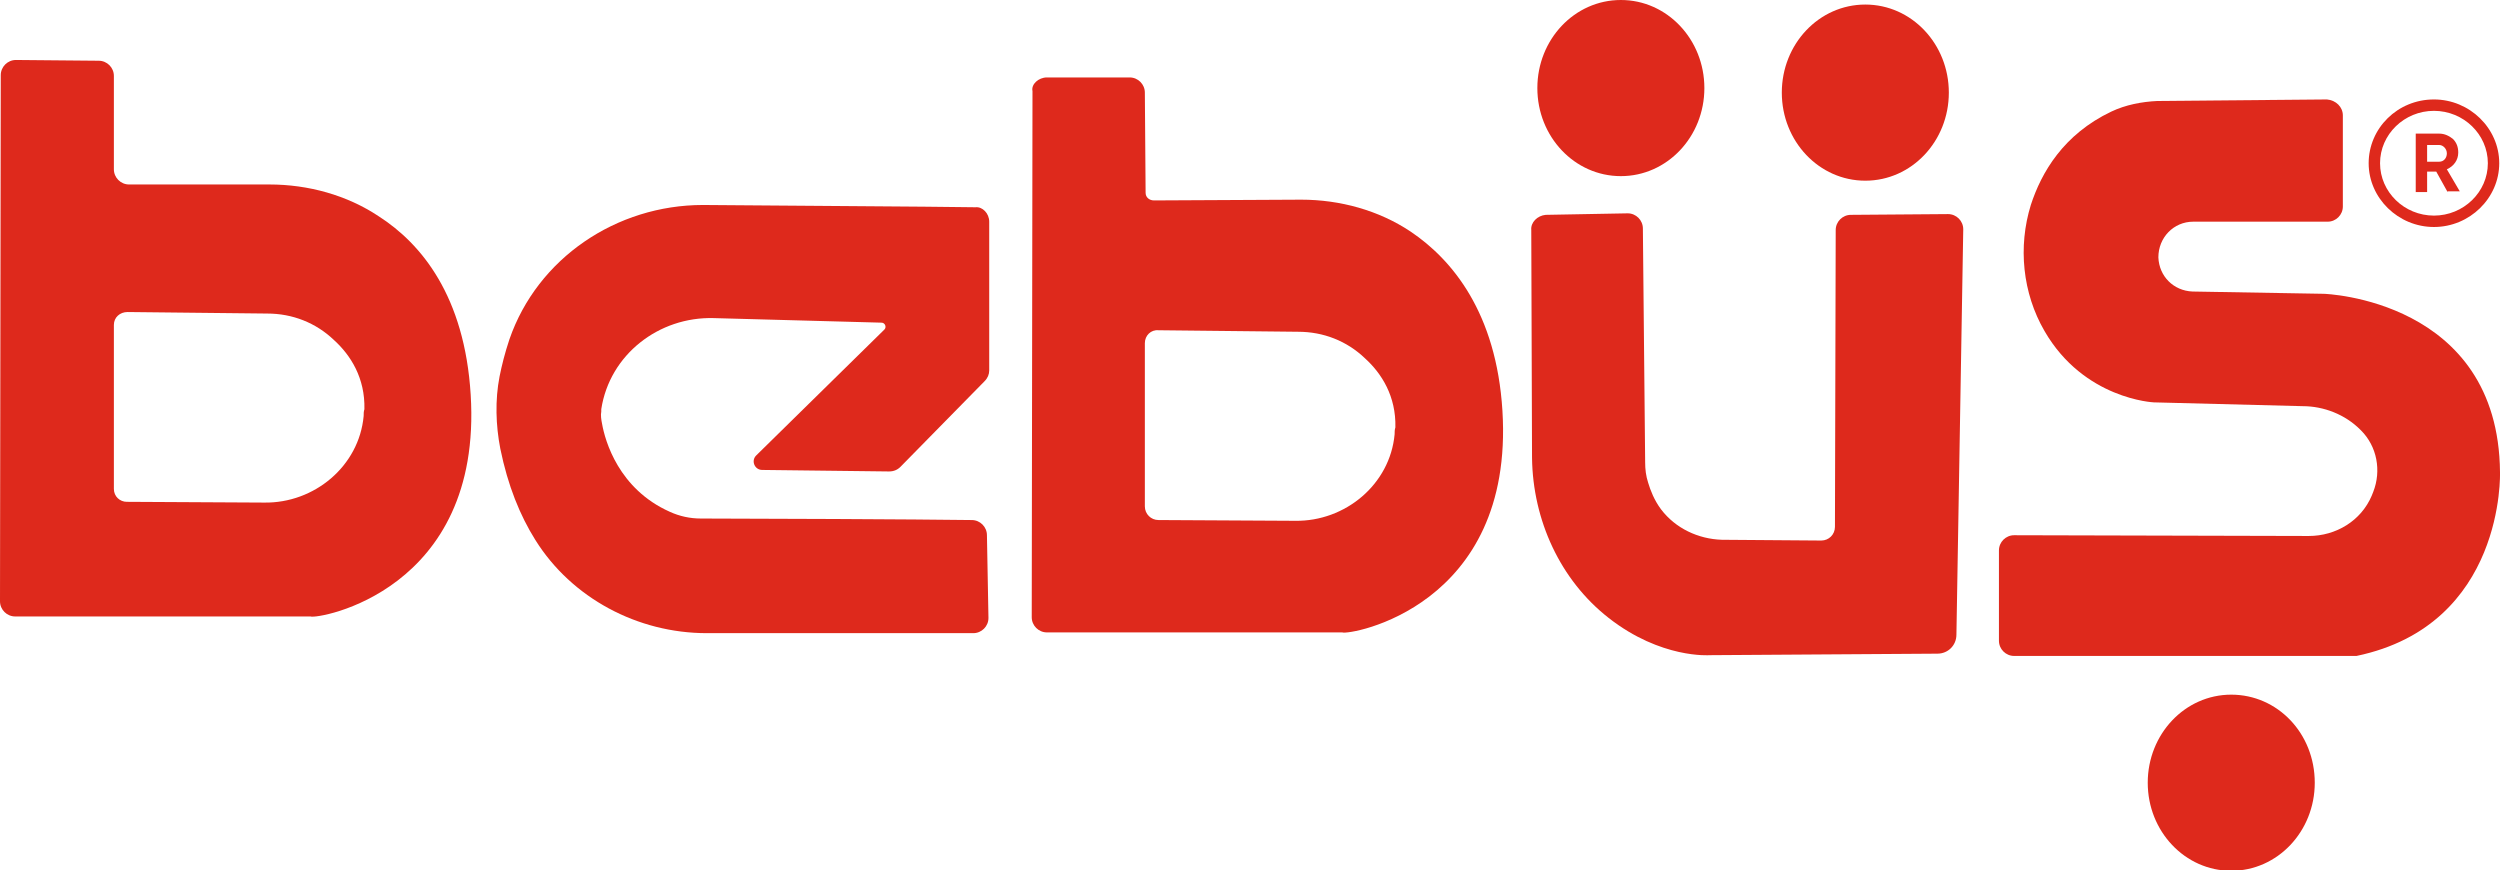
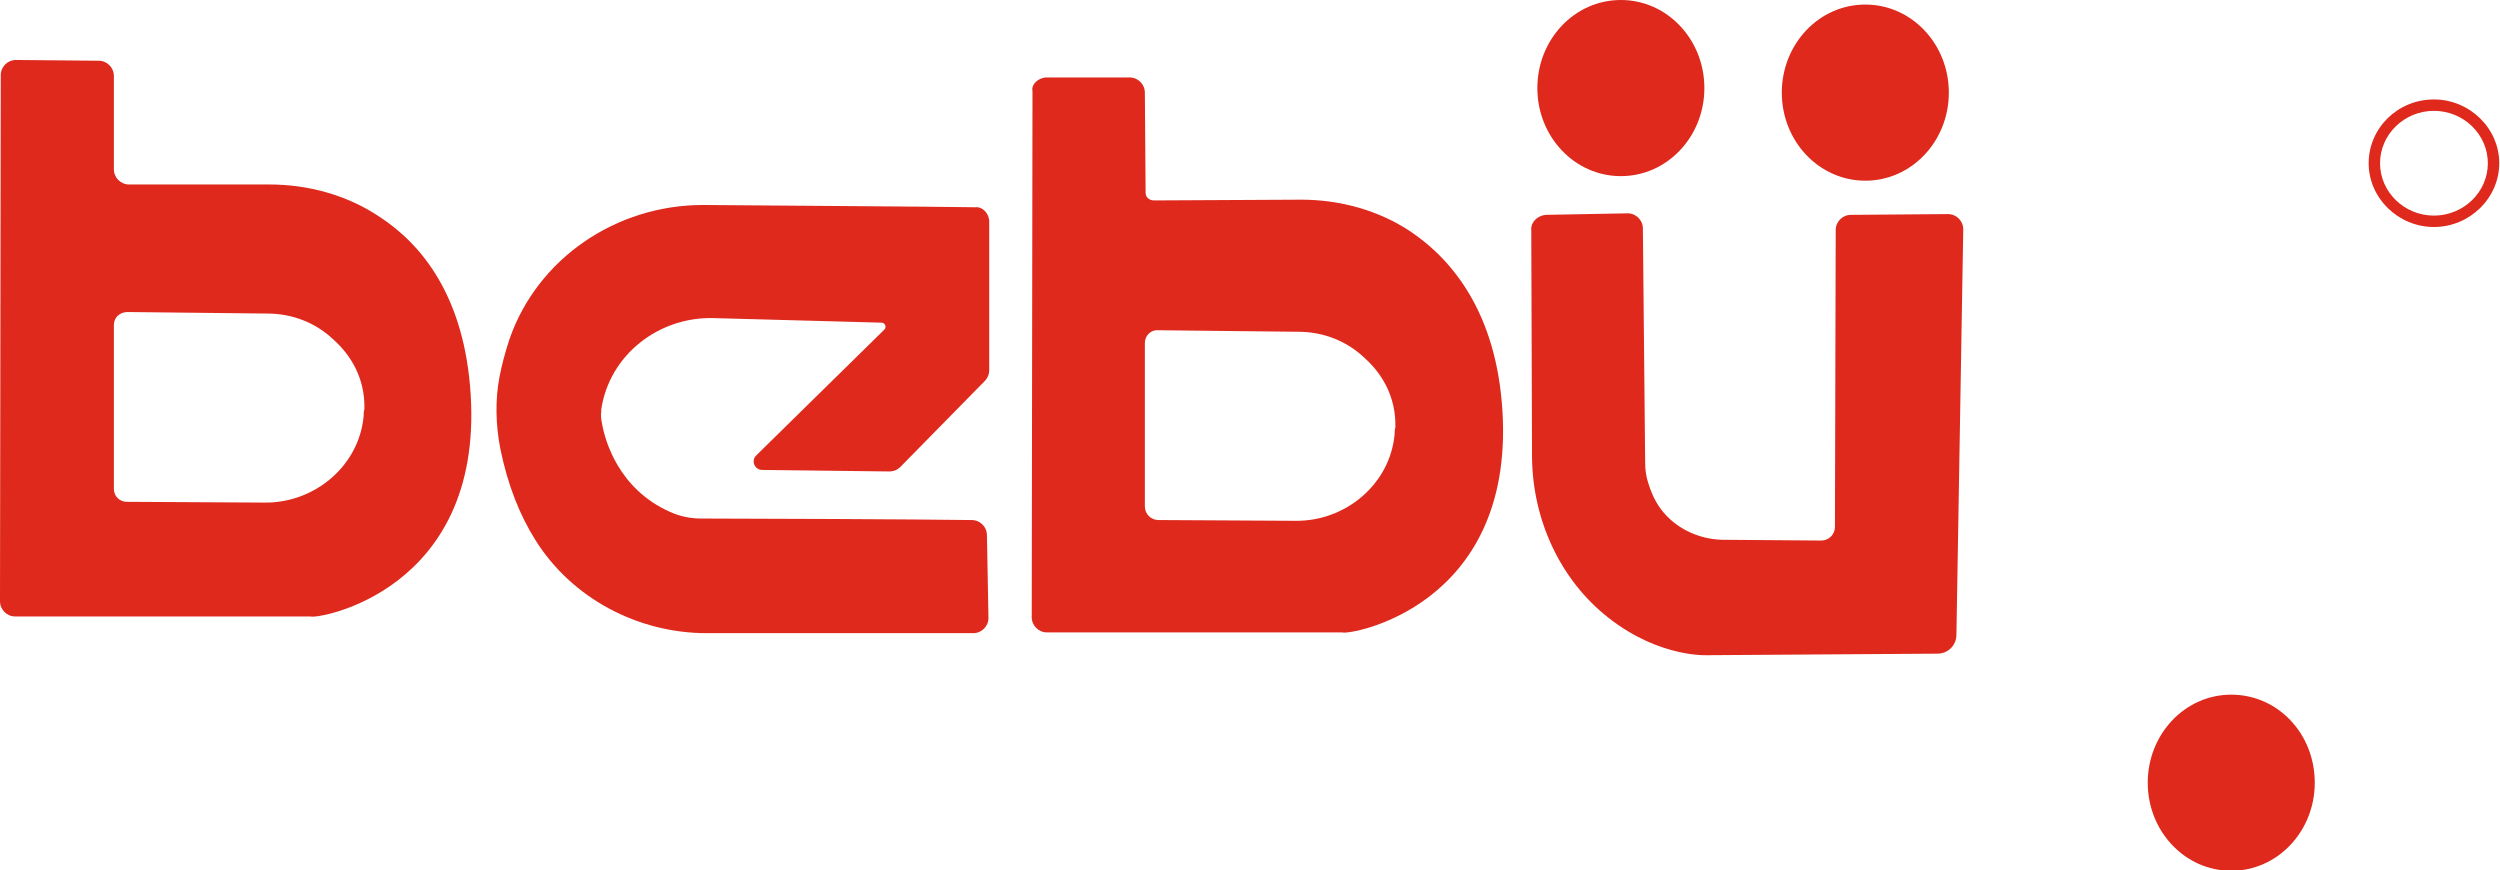
<svg xmlns="http://www.w3.org/2000/svg" version="1.1" id="katman_1" x="0px" y="0px" viewBox="0 0 329.3 114.6" style="enable-background:new 0 0 329.3 114.6;" xml:space="preserve">
  <style type="text/css">
	.st0{fill-rule:evenodd;clip-rule:evenodd;fill:#DE291C;}
	.st1{fill:#DE291C;}
</style>
  <g>
    <path class="st0" d="M15,42.8v21.6c0,1,0.8,1.7,1.7,1.7l18.1,0.1c6.6,0.1,12.5-4.8,13.1-11.4c0-0.3,0-0.6,0.1-0.9   c0.1-4.1-1.8-7.1-4-9.1c-2.4-2.3-5.5-3.5-8.8-3.5l-18.4-0.2C15.8,41.1,15,41.8,15,42.8z M2.1,7.9L13,8c1.1,0,2,0.9,2,2l0,12.3   c0,1.1,0.9,2,2,2l18.5,0c5.1,0,10.2,1.4,14.4,4.2C55.5,32.1,61.2,39,62,52c1.6,25.9-20.2,29.6-21.1,29.2L2,81.2c-1.1,0-2-0.9-2-2   L0.1,9.9C0.1,8.8,1,7.9,2.1,7.9z" />
    <path class="st0" d="M150.8,45.2v21.5c0,1,0.8,1.8,1.8,1.8l18,0.1c6.6,0.1,12.5-4.8,13.1-11.4c0-0.3,0-0.6,0.1-0.9   c0.1-4.1-1.8-7.1-4-9.1c-2.4-2.3-5.5-3.5-8.8-3.5l-18.4-0.2C151.6,43.4,150.8,44.2,150.8,45.2z M137.9,10.2l10.9,0c1.1,0,2,0.9,2,2   l0.1,13.2c0,0.6,0.5,1,1.1,1l19.4-0.1c5.1,0,10.2,1.4,14.4,4.2c5.5,3.7,11.3,10.7,12.1,23.6c1.6,25.9-20.2,29.6-21.1,29.2l-38.9,0   c-1.1,0-2-0.9-2-2l0.1-69.3C135.8,11.1,136.8,10.2,137.9,10.2z" />
    <path class="st0" d="M130.3,29.2v19.6c0,0.5-0.2,1-0.6,1.4l-11.1,11.3c-0.4,0.4-0.9,0.6-1.5,0.6l-16.7-0.2c-1,0-1.5-1.2-0.8-1.9   l16.9-16.6c0.3-0.3,0.1-0.9-0.4-0.9l-22.1-0.6c-7.2-0.2-13.7,4.8-14.8,12c0,0.1,0,0.2,0,0.3c-0.1,0.5,0,1.1,0.1,1.6   c0.4,2.3,2.2,8.6,8.9,11.6c1.3,0.6,2.7,0.9,4.1,0.9c6.4,0,28.9,0.1,35.7,0.2c1.1,0,2,0.9,2,2l0.2,10.9c0,1.1-0.9,2-2,2H93.1   c-9.1,0-17.8-4.6-22.6-12.3c-2-3.2-3.6-7.1-4.6-12c-0.6-3.1-0.7-6.4-0.1-9.5c0.3-1.5,0.7-3.1,1.3-4.9c3.7-10.7,14.1-17.7,25.5-17.7   c10.5,0.1,29.7,0.2,35.9,0.3C129.4,27.2,130.3,28.1,130.3,29.2z" />
    <path class="st0" d="M203.6,28.3l10.8-0.2c1.1,0,2,0.9,2,2l0.3,30.8c0,0.9,0.1,1.8,0.4,2.7c0.3,1,0.8,2.3,1.7,3.5   c1.9,2.5,4.9,3.9,8,4l13.1,0.1c1,0,1.8-0.8,1.8-1.8l0.1-39.1c0-1.1,0.9-2,2-2l12.8-0.1c1.1,0,2,0.9,2,2l-0.9,53.4   c0,1.4-1.1,2.5-2.5,2.5l-30,0.2c0,0-6.4,0.5-13.3-4.9c-6.4-5-10-12.9-10.1-21.1l-0.1-30C201.6,29.3,202.5,28.4,203.6,28.3z" />
    <path class="st0" d="M213.5,0c-6.1,0-11,5.2-11,11.6c0,6.4,4.9,11.6,11,11.6c6.1,0,11-5.2,11-11.6C224.5,5.2,219.6,0,213.5,0" />
    <path class="st0" d="M245.7,0.6c-6.1,0-11,5.2-11,11.6c0,6.4,4.9,11.6,11,11.6c6.1,0,11-5.2,11-11.6C256.7,5.8,251.8,0.6,245.7,0.6   " />
    <path class="st0" d="M293.9,91.5c-6.1,0-11,5.2-11,11.6c0,6.4,4.9,11.6,11,11.6c6.1,0,11-5.2,11-11.6   C304.9,96.6,300,91.5,293.9,91.5" />
    <g>
      <path class="st1" d="M320.6,29.9c-4.7,0-8.6-3.8-8.6-8.4c0-4.6,3.8-8.4,8.6-8.4c4.7,0,8.6,3.8,8.6,8.4    C329.2,26.1,325.3,29.9,320.6,29.9z M320.6,14.6c-3.9,0-7.1,3.1-7.1,6.9c0,3.8,3.2,6.9,7.1,6.9c3.9,0,7.1-3.1,7.1-6.9    C327.7,17.7,324.5,14.6,320.6,14.6z" />
    </g>
-     <path class="st0" d="M308.6,15.2l0,12c0,1.1-0.9,2-2,2h-17.7c-2.6,0-4.6,2.1-4.6,4.7v0c0.1,2.5,2,4.4,4.5,4.5l17.3,0.3   c0,0,23,0.7,23.2,23.5c0,0,0.7,20.1-18.9,24.2h-45.1c-1.1,0-2-0.9-2-2l0-11.9c0-1.1,0.9-2,2-2l38.8,0.1c3.6,0,6.9-2,8.3-5.3   c0.1-0.2,0.1-0.3,0.2-0.5c1.1-2.8,0.5-6-1.6-8.1c0,0-0.1-0.1-0.1-0.1c-2-2-4.8-3.1-7.6-3.1L283.7,53c0,0-9.2-0.4-14.4-9.4   c-2.9-5-3.5-11.1-1.8-16.6c1.4-4.3,4.3-9.3,10.6-12.3c1.9-0.9,4-1.3,6.1-1.4l22.3-0.2C307.7,13.2,308.6,14.1,308.6,15.2z" />
    <g>
-       <path class="st1" d="M322.4,25.3l-1.5-2.7h-1.2v2.7h-1.5v-7.7h3.1c0.7,0,1.3,0.3,1.8,0.7c0.5,0.5,0.7,1.1,0.7,1.8    c0,1-0.6,1.8-1.5,2.2l1.7,2.9H322.4z M319.7,19v2.3h1.6c0.6,0,1-0.5,1-1.1c0-0.6-0.5-1.1-1-1.1H319.7z" />
-     </g>
+       </g>
  </g>
</svg>